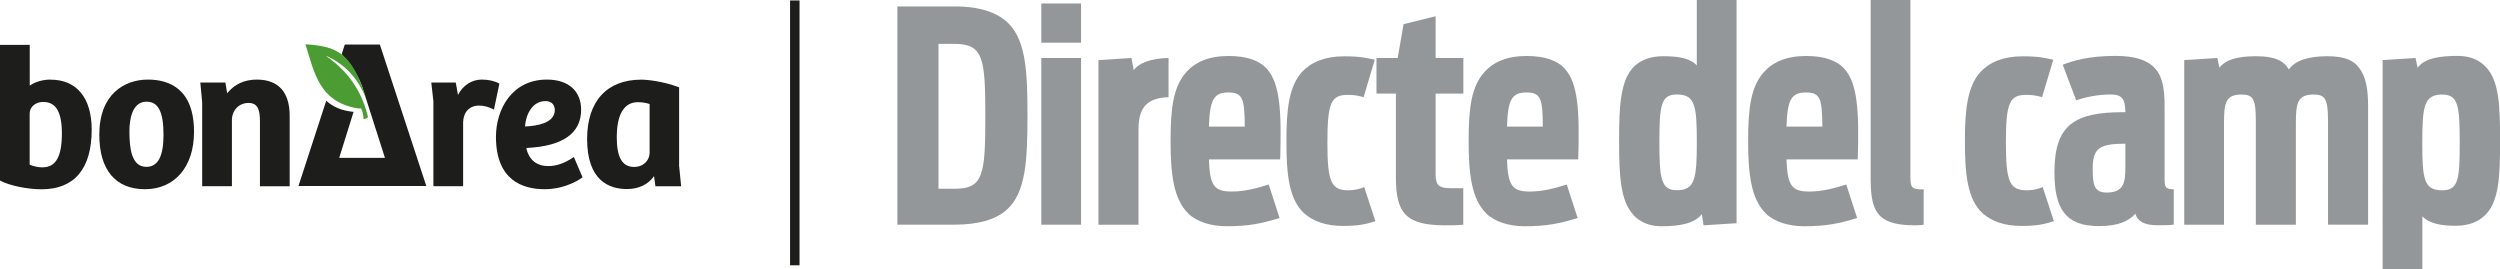
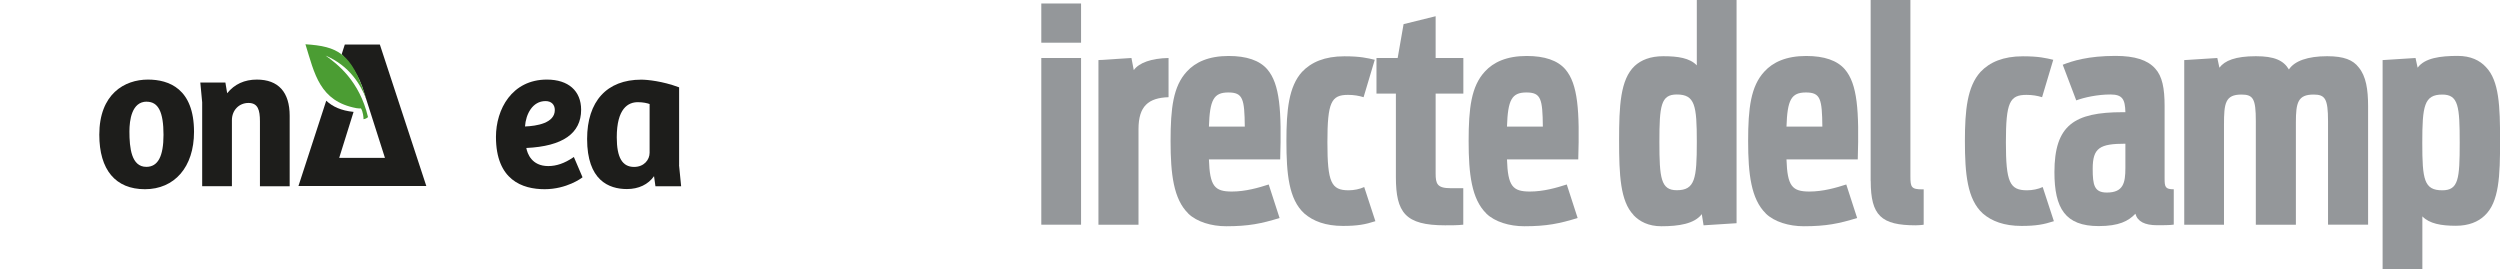
<svg xmlns="http://www.w3.org/2000/svg" id="a" width="322" height="34.71" viewBox="0 0 322 34.71">
  <g>
-     <path d="M115.57,.83h7.4c3.3,0,5.58,.8,6.98,2.24,2.2,2.28,2.39,6.26,2.39,11.8,0,5.84-.23,9.86-2.58,12.06-1.4,1.33-3.68,2.01-6.9,2.01h-7.28V.83Zm7.43,23.48c3.68,0,3.91-1.86,3.91-9.37s-.27-9.29-4.02-9.29h-2.01V24.31h2.12Z" fill="#94979a" />
    <path d="M134.12,.45h5.12V5.5h-5.12V.45Zm0,7.02h5.12V28.94h-5.12V7.47Z" fill="#94979a" />
    <path d="M141.48,7.74l4.25-.27,.3,1.56c.68-.95,2.28-1.52,4.48-1.56v5.05c-2.58,.08-3.87,1.14-3.87,4.1v12.33h-5.16V7.74Z" fill="#94979a" />
    <path d="M153.05,27.5c-1.9-1.86-2.28-5.08-2.28-9.33s.34-7.06,2.09-8.95c1.1-1.21,2.81-2.01,5.39-2.01,2.31,0,3.98,.57,4.97,1.71,1.63,1.9,1.86,5.31,1.67,11.61h-9.18c.11,3.45,.72,4.14,2.96,4.14,1.74,0,3.45-.49,4.74-.91l1.4,4.32c-2.35,.72-3.98,1.06-6.87,1.06-1.93,0-3.79-.57-4.89-1.63Zm2.65-11.19h4.63c-.04-3.57-.23-4.4-2.12-4.4s-2.39,.95-2.5,4.4Z" fill="#94979a" />
    <path d="M168,27.5c-2.01-1.82-2.31-5.12-2.31-9.33,0-3.98,.3-7.02,2.01-8.91,1.18-1.25,2.92-2.01,5.46-2.01,2.05,0,2.96,.23,3.91,.45l-1.44,4.82c-.61-.19-1.25-.3-2.01-.3-2.16,0-2.65,.95-2.65,6.11s.49,6.18,2.73,6.18c.68,0,1.44-.15,2.01-.42l1.44,4.4c-1.29,.42-2.31,.61-4.17,.61-2.24,0-3.83-.61-4.97-1.59Z" fill="#94979a" />
    <path d="M177.29,7.47h2.73l.76-4.36,4.13-1.02V7.47h3.57v4.59h-3.57v10.28c0,1.33,.19,1.9,1.93,1.9h1.63v4.7c-.68,.08-1.56,.08-2.35,.08-5.12,0-6.33-1.63-6.33-6.22V12.06h-2.5V7.47Z" fill="#94979a" />
    <path d="M191.44,27.5c-1.9-1.86-2.28-5.08-2.28-9.33s.34-7.06,2.09-8.95c1.1-1.21,2.81-2.01,5.39-2.01,2.31,0,3.98,.57,4.97,1.71,1.63,1.9,1.86,5.31,1.67,11.61h-9.18c.11,3.45,.72,4.14,2.96,4.14,1.74,0,3.45-.49,4.74-.91l1.4,4.32c-2.35,.72-3.98,1.06-6.87,1.06-1.93,0-3.79-.57-4.89-1.63Zm2.65-11.19h4.63c-.04-3.57-.23-4.4-2.12-4.4s-2.39,.95-2.5,4.4Z" fill="#94979a" />
    <path d="M210.4,27.69c-1.71-1.78-1.86-5.16-1.86-9.6s.15-7.85,2.01-9.6c.83-.76,2.01-1.25,3.68-1.25,1.9,0,3.41,.23,4.32,1.18V0h5.12V28.75l-4.25,.27-.23-1.44c-.95,1.25-2.96,1.56-5.2,1.56-1.67,0-2.81-.61-3.6-1.44Zm8.15-9.41c0-4.7-.23-6.11-2.58-6.11-2.05,0-2.24,1.44-2.24,6.11s.19,6.22,2.24,6.22c2.35,0,2.58-1.48,2.58-6.22Z" fill="#94979a" />
    <path d="M227.44,27.5c-1.9-1.86-2.28-5.08-2.28-9.33s.34-7.06,2.09-8.95c1.1-1.21,2.81-2.01,5.39-2.01,2.31,0,3.98,.57,4.97,1.71,1.63,1.9,1.86,5.31,1.67,11.61h-9.18c.11,3.45,.72,4.14,2.96,4.14,1.74,0,3.45-.49,4.74-.91l1.4,4.32c-2.35,.72-3.98,1.06-6.87,1.06-1.93,0-3.79-.57-4.89-1.63Zm2.65-11.19h4.63c-.04-3.57-.23-4.4-2.12-4.4s-2.39,.95-2.5,4.4Z" fill="#94979a" />
    <path d="M240.94,23.33V0h5.12V22.68c0,1.44,.11,1.71,1.56,1.71h.15v4.55c-.11,.04-.83,.08-1.02,.08-4.44,0-5.8-1.25-5.8-5.69Z" fill="#94979a" />
    <path d="M255.39,27.5c-2.01-1.82-2.31-5.12-2.31-9.33,0-3.98,.3-7.02,2.01-8.91,1.18-1.25,2.92-2.01,5.46-2.01,2.05,0,2.96,.23,3.91,.45l-1.44,4.82c-.61-.19-1.25-.3-2.01-.3-2.16,0-2.65,.95-2.65,6.11s.49,6.18,2.73,6.18c.68,0,1.44-.15,2.01-.42l1.44,4.4c-1.29,.42-2.31,.61-4.17,.61-2.24,0-3.83-.61-4.97-1.59Z" fill="#94979a" />
    <path d="M264.61,22.19c0-6.07,2.54-7.74,8.8-7.74h.34c-.04-1.67-.38-2.28-1.93-2.28-1.67,0-3.38,.38-4.4,.76l-1.74-4.59c1.25-.49,3.26-1.14,6.79-1.14,2.5,0,4.14,.53,5.12,1.63,.91,.99,1.21,2.54,1.21,4.82v9.33c0,1.1,.08,1.4,1.18,1.4v4.55c-.34,.08-1.71,.08-2.13,.08-1.63,0-2.54-.49-2.81-1.48-.91,.95-2.12,1.59-4.74,1.59-4.29,0-5.69-2.28-5.69-6.94Zm9.14-.53v-3.15c-3.3,0-4.21,.53-4.21,3.22,0,2.09,.19,3.07,1.82,3.07,2.13,0,2.39-1.25,2.39-3.15Z" fill="#94979a" />
    <path d="M281.34,7.74l4.25-.27,.27,1.25c.68-.91,2.05-1.48,4.7-1.48,2.35,0,3.56,.53,4.25,1.71,.72-1.1,2.43-1.71,4.93-1.71,2.16,0,3.34,.49,4.06,1.44,.95,1.14,1.21,2.84,1.21,5.01v15.25h-5.16V15.59c0-2.88-.38-3.41-1.86-3.41-2.01,0-2.28,1.02-2.28,3.57v13.2h-5.16V15.59c0-2.88-.34-3.41-1.86-3.41-2.09,0-2.24,1.14-2.24,3.87v12.9h-5.12V7.74Z" fill="#94979a" />
    <path d="M306.87,7.74l4.25-.27,.27,1.25c.91-1.25,2.92-1.52,5.16-1.52,1.67,0,2.84,.57,3.64,1.44,1.71,1.78,1.82,5.05,1.82,9.52s-.11,7.89-2.01,9.63c-.8,.76-2.01,1.29-3.68,1.29-1.9,0-3.41-.27-4.32-1.21v6.83h-5.12V7.74Zm9.94,10.66c0-4.67-.15-6.22-2.24-6.22-2.35,0-2.58,1.48-2.58,6.22s.23,6.11,2.58,6.11c2.09,0,2.24-1.48,2.24-6.11Z" fill="#94979a" />
  </g>
-   <rect x="85.31" y="16.5" width="34.11" height="1.22" transform="translate(119.48 -85.25) rotate(90)" fill="#1d1d1b" />
  <g>
    <path d="M48.92,5.74h-4.51l-.4,1.24s1.54,1.68,2.29,3.33l.33,.78,2.95,9.24h-5.89l1.85-5.92c-1.61-.16-2.71-.68-3.52-1.44l-3.58,10.99h16.47l-5.98-18.21Z" fill="#1d1d1b" />
    <path d="M41.93,7.16c3.09,1.3,4.56,3.81,5.23,5.57,0-.06-.02-.13-.05-.21-1.81-5.71-3.66-6.55-7.77-6.82,1.18,3.81,1.82,7.34,6.57,8.23,.27,.04,.45,.05,.58,.03,.26,.39,.34,1.16,.33,1.39,.22-.02,.43-.13,.58-.27-1.11-4.7-3.98-6.86-5.48-7.93" fill="#4b9d33" />
    <g>
-       <path d="M6.53,10.25c-1.02,0-2.01,.29-2.7,.78V5.78H0V23.24l.06,.04c1.13,.62,3.46,1.1,5.3,1.1,4.22,0,6.45-2.65,6.45-7.67,0-4.1-1.93-6.45-5.29-6.45m-1.01,11.3c-.66,0-1.31-.18-1.69-.35v-6.54c0-1.01,.87-1.54,1.74-1.54,1.65,0,2.41,1.29,2.41,4.07,0,2.97-.78,4.35-2.47,4.35" fill="#1d1d1b" />
      <path d="M19.06,10.25c-3.03,0-6.27,1.86-6.27,7.1,0,4.53,2.09,7.02,5.88,7.02s6.32-2.83,6.32-7.39c0-5.56-3.23-6.73-5.93-6.73m-.16,2.85c1.49,0,2.16,1.32,2.16,4.27,0,2.77-.72,4.12-2.21,4.12-1.93,0-2.18-2.44-2.18-4.56,0-1.43,.29-3.84,2.23-3.84" fill="#1d1d1b" />
      <path d="M33.09,10.25c-1.6,0-2.89,.59-3.83,1.76l-.23-1.38h-3.23l.24,2.55v10.8h3.83V15.47c0-1.26,.91-2.21,2.13-2.21s1.48,.9,1.48,2.36v8.37h3.83V14.92c0-3.06-1.46-4.67-4.23-4.67" fill="#1d1d1b" />
-       <path d="M64.24,10.73c-.57-.31-1.35-.48-2.2-.48-1.28,0-2.42,.75-3.05,1.97l-.29-1.59h-3.15l.27,2.4v10.95h3.83V15.73c.05-1.32,.83-2.13,2.05-2.13,.61,0,1.21,.15,1.78,.45l.14,.07,.7-3.34-.08-.04Z" fill="#1d1d1b" />
      <path d="M73.91,20.22l-.12,.08c-1.08,.73-2.12,1.09-3.17,1.09-2.16,0-2.7-1.64-2.83-2.33,4.69-.22,7.06-1.88,7.06-4.92,0-2.44-1.65-3.89-4.41-3.89-4.51,0-6.56,3.83-6.56,7.38,0,5.57,3.41,6.74,6.27,6.74s4.79-1.46,4.81-1.48l.07-.06-1.12-2.62Zm-3.65-7.2c.74,0,1.2,.44,1.2,1.15,0,1.7-2.35,2.06-3.84,2.12,.11-1.6,.97-3.27,2.64-3.27" fill="#1d1d1b" />
      <path d="M87.47,21.26V11.25l-.08-.03c-2.06-.76-3.99-.96-4.8-.96-4.43,0-6.97,2.79-6.97,7.64,0,5.33,2.79,6.45,5.13,6.45,1.51,0,2.74-.59,3.49-1.66l.18,1.3h3.31l-.27-2.73Zm-5.8,.24c-1.52,0-2.23-1.21-2.23-3.81,0-3.75,1.48-4.53,2.72-4.53,.67,0,1.22,.13,1.51,.24v6.28c0,.88-.7,1.82-2,1.82" fill="#1d1d1b" />
    </g>
  </g>
</svg>